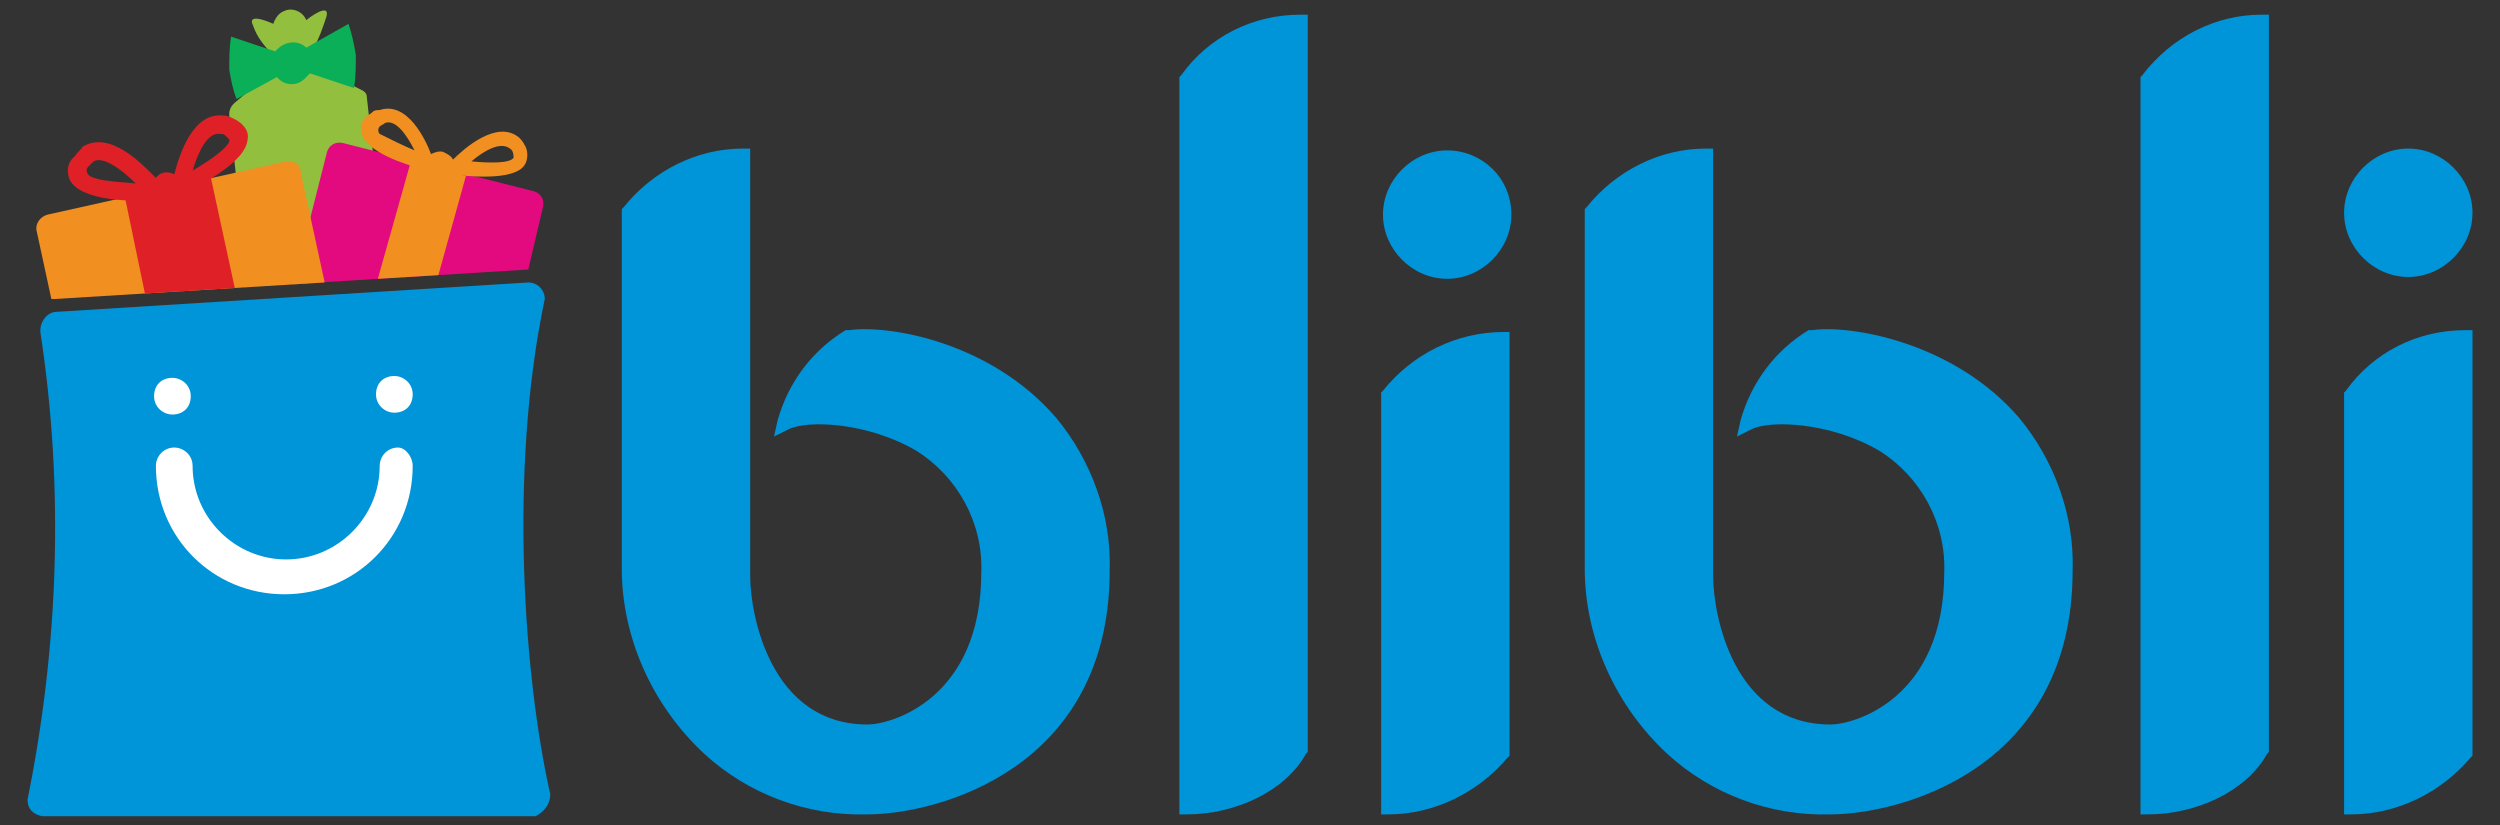
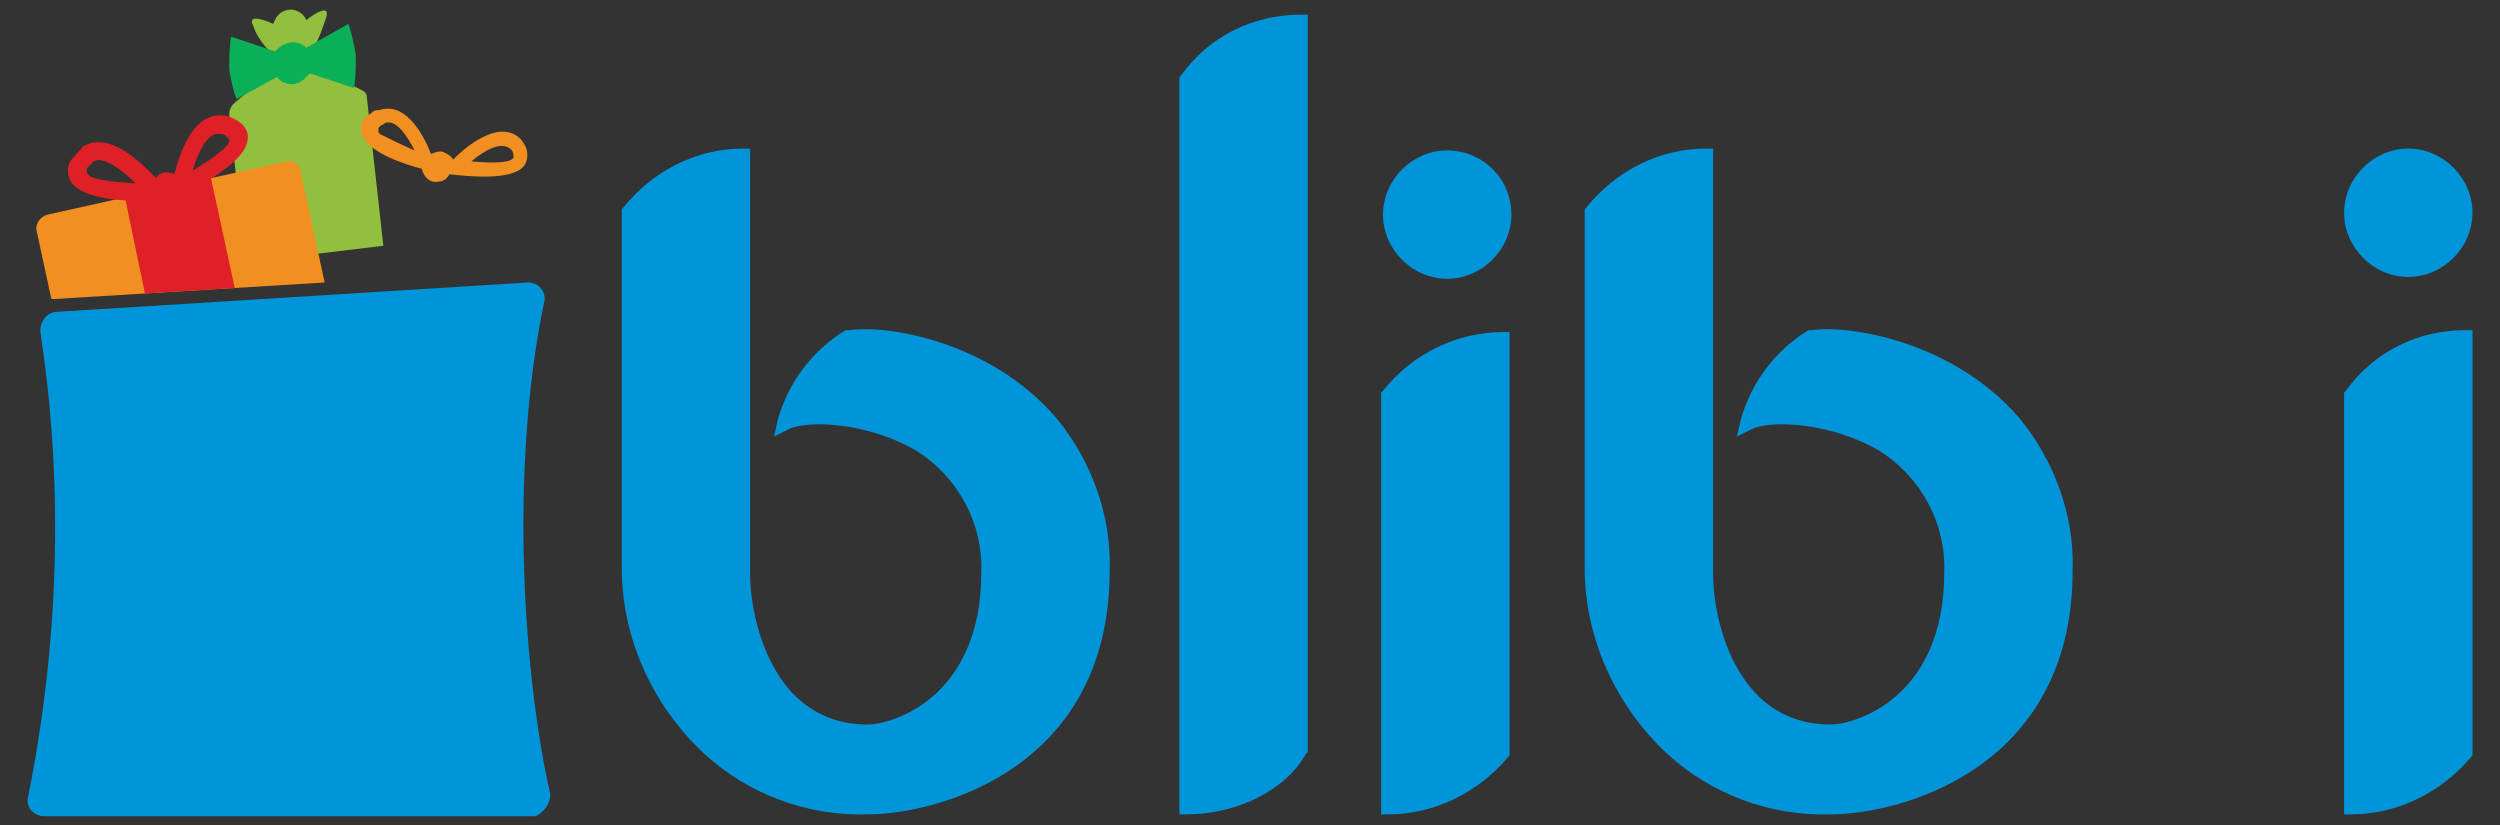
<svg xmlns="http://www.w3.org/2000/svg" version="1.1" id="Layer_1" x="0px" y="0px" viewBox="0 0 136.3 45" style="enable-background:new 0 0 136.3 45;" xml:space="preserve">
  <rect x="0" y="0" width="136.3" height="45" fill="#333333" stroke="none" />
  <style type="text/css"> .st0{fill:#93BF3E;} .st1{fill:#FFFFFF;} .st2{fill:#0AAF58;} .st3{fill:#E20A7E;} .st4{fill:#F19021;} .st5{fill:#DF2127;} .st6{fill:#0094D9;} </style>
  <path class="st0" d="M16.7,1.1c-0.2-0.5-0.8-0.7-1.2-0.5c-0.3,0.1-0.5,0.4-0.6,0.7l0,0c0,0-1.5-0.7-1.1,0.1C14,2,14.4,2.5,14.8,2.9 c0.8,0,1.6-0.1,2.3-0.3c0.3-0.5,0.5-1.1,0.7-1.7C18,0.1,16.8,1,16.7,1.1" />
-   <path class="st1" d="M22.5,25.3c0,3.9-3.2,7.1-7.1,7.1c-3.9,0-7.1-3.2-7.1-7.1c0-0.5,0.4-1,1-1s1,0.4,1,1l0,0c0,2.8,2.3,5.1,5.1,5.1 s5.1-2.3,5.1-5.1l0,0c0-0.5,0.4-1,1-1C22.1,24.3,22.6,24.7,22.5,25.3" />
  <path class="st0" d="M20.9,13.4l-0.9-8.1c0-0.2-0.1-0.3-0.3-0.4l-3.2-1.6l-1.1,0.1l-2.6,2.2l-0.1,0.1c-0.1,0.1-0.2,0.3-0.2,0.5v0.1 l0.9,8L20.9,13.4L20.9,13.4z" />
  <path class="st2" d="M19.4,3c-0.1-0.6-0.2-1.1-0.4-1.7l-2.3,1.3c-0.4-0.4-1.1-0.4-1.6,0.1c0,0,0,0-0.1,0.1L12.6,2 c-0.1,0.6-0.1,1.2-0.1,1.8c0.1,0.6,0.2,1.1,0.4,1.6l2.2-1.2c0.4,0.5,1.1,0.5,1.5,0.1c0.1-0.1,0.2-0.2,0.3-0.3l2.4,0.8 C19.4,4.2,19.4,3.6,19.4,3" />
-   <path class="st3" d="M17.4,15.4l11.3-0.7h0.1l0.8-3.4c0.1-0.4-0.1-0.8-0.6-0.9c0,0,0,0,0,0l0,0L18.7,7.8c-0.4-0.1-0.8,0.1-0.9,0.6 L16,15.5L17.4,15.4" />
-   <path class="st4" d="M23.9,15l1.5-5.4l-3-0.8l-1.8,6.4L23.9,15" />
  <path class="st4" d="M28.6,7.9c-0.1-0.2-0.2-0.3-0.3-0.4c-1.2-1-3,0.6-3.6,1.2c-0.1-0.2-0.3-0.3-0.5-0.4c-0.2-0.1-0.5,0-0.7,0.1 c-0.3-0.8-1.3-2.9-2.8-2.4C20.5,6,20.4,6,20.2,6.2c-0.4,0.2-0.6,0.6-0.5,1c0.2,1.1,2.5,1.8,3.3,2c0.1,0.5,0.5,0.8,0.9,0.7 c0.3,0,0.5-0.2,0.6-0.4l0,0C25.4,9.6,28,9.9,28.6,9C28.8,8.7,28.8,8.2,28.6,7.9 M20.7,7.3c-0.1-0.1-0.1-0.3,0-0.4 c0.1-0.1,0.2-0.1,0.3-0.2c0.6-0.2,1.2,0.7,1.6,1.5C21.9,7.9,21.3,7.6,20.7,7.3 M28,8.6c-0.2,0.3-1.2,0.3-2.3,0.2 c0.7-0.6,1.6-1.1,2.1-0.7C28,8.2,28,8.5,28,8.6 M2.8,16.3H3l14.7-0.9l-1.3-6C16.4,9,16,8.7,15.6,8.8c0,0,0,0,0,0l-13,2.9 c-0.4,0.1-0.7,0.5-0.6,0.9c0,0,0,0,0,0L2.8,16.3L2.8,16.3z" />
  <path class="st1" d="M12.5,8.1L12.5,8.1L12.5,8.1" />
  <path class="st5" d="M12.8,15.7l-1.3-6l-4.7,1L7.9,16L12.8,15.7" />
  <path class="st5" d="M12.8,6.5c-0.2-0.1-0.4-0.2-0.6-0.2c-1.7-0.2-2.4,2.1-2.7,3.2c-0.4-0.2-0.8-0.1-1,0.2C7.7,8.9,6,7.1,4.5,8 C4.4,8.2,4.2,8.3,4.1,8.5C3.7,8.8,3.6,9.3,3.8,9.8c0.6,1.2,3.6,1.2,4.5,1.1h0.2c0.4,0.3,0.9,0.2,1.1-0.1c0,0,0-0.1,0.1-0.1l0.2-0.1 c0.8-0.4,3.5-1.7,3.6-3C13.6,7.1,13.2,6.7,12.8,6.5 M4.8,9.5c-0.1-0.1-0.1-0.3,0-0.4C4.9,9,5,8.9,5.1,8.8C5.6,8.5,6.6,9.2,7.4,10 C6,9.9,5,9.8,4.8,9.5 M10.5,9.3c0.3-1,0.8-2.1,1.5-2c0.1,0,0.2,0,0.3,0.1c0.1,0.1,0.2,0.2,0.2,0.2C12.6,7.9,11.7,8.6,10.5,9.3" />
  <path class="st6" d="M30,43.3c-1.4-6.2-2.3-17.5-0.3-27c0-0.5-0.4-0.9-0.9-0.9L3.1,17c-0.5,0-0.9,0.5-0.9,1c0,0,0,0,0,0.1 c1.3,8.5,1,17.1-0.7,25.5c0,0.5,0.3,0.8,0.8,0.9h26.9C29.6,44.3,30,43.9,30,43.3C30,43.4,30,43.4,30,43.3" />
-   <path class="st1" d="M21.5,22.5c-0.5,0-1-0.4-1-1s0.4-1,1-1c0.5,0,1,0.4,1,1S22.1,22.5,21.5,22.5L21.5,22.5 M9.4,22.6 c-0.5,0-1-0.4-1-1s0.4-1,1-1c0.5,0,1,0.4,1,1S10,22.6,9.4,22.6L9.4,22.6L9.4,22.6 M22.5,25.4c0,3.9-3.1,7-7,7c-3.9,0-7-3.1-7-7 c0-0.5,0.4-1,1-1c0.5,0,1,0.4,1,1l0,0c0,2.8,2.3,5.1,5.1,5.1s5.1-2.3,5.1-5.1l0,0l0,0c0-0.5,0.4-1,1-1 C22.1,24.4,22.5,24.9,22.5,25.4" />
  <path class="st6" d="M98.8,18L98.8,18l-0.2,0c-1.8,1.1-3.1,2.8-3.7,4.9l-0.2,0.9l0.8-0.4c1-0.5,4.3-0.4,7,1.2 c2.2,1.4,3.6,3.9,3.5,6.6c0,6.9-4.9,8.3-6.2,8.3c-5.3,0-6.4-6-6.4-8.1V8.1h-0.4c-2.5,0-4.9,1.2-6.5,3.2l-0.1,0.1v19.6 c0,3.8,1.7,7.5,4.5,10.1c2.4,2.2,5.6,3.4,8.9,3.3c3.7,0,13.2-2.4,13.2-13.3c0.1-3-1-6-2.9-8.3C106.5,18.6,100.8,17.7,98.8,18 L98.8,18z M131.3,15.1c1.9,0,3.5-1.6,3.5-3.5s-1.6-3.5-3.5-3.5c-1.9,0-3.5,1.6-3.5,3.5C127.8,13.5,129.4,15.1,131.3,15.1z M127.9,21.3l-0.1,0.1v23h0.4c2.5,0,4.9-1.2,6.5-3.1l0.1-0.1V18h-0.4C131.8,18,129.4,19.2,127.9,21.3L127.9,21.3z M78.9,8.2 c-1.9,0-3.5,1.6-3.5,3.5s1.6,3.5,3.5,3.5c1.9,0,3.5-1.6,3.5-3.5C82.4,9.7,80.8,8.2,78.9,8.2L78.9,8.2z M75.4,21.3l-0.1,0.1v23h0.4 c2.5,0,4.9-1.2,6.5-3.1l0.1-0.1V18.1H82C79.4,18.1,77,19.3,75.4,21.3L75.4,21.3z M46.3,18L46.3,18l-0.2,0c-1.8,1.1-3.1,2.8-3.7,4.9 l-0.2,0.9l0.8-0.4c1-0.5,4.3-0.4,7,1.2c2.2,1.4,3.6,3.9,3.5,6.6c0,6.9-4.9,8.3-6.2,8.3c-5.3,0-6.4-6-6.4-8.1V8.1h-0.4 c-2.5,0-4.9,1.2-6.5,3.2l-0.1,0.1v19.6c0,3.8,1.7,7.5,4.5,10.1c2.4,2.2,5.6,3.4,8.9,3.3c3.7,0,13.2-2.4,13.2-13.3c0.1-3-1-6-2.9-8.3 C54,18.6,48.4,17.7,46.3,18L46.3,18z" />
  <path class="st6" d="M64.4,4.1l-0.1,0.1v40.2h0.4c2.7,0,5.4-1.3,6.5-3.3l0.1-0.1V0.8h-0.4C68.3,0.8,65.9,2,64.4,4.1L64.4,4.1z" />
-   <path class="st6" d="M116.8,4.1l-0.1,0.1v40.2h0.4c2.7,0,5.4-1.3,6.5-3.3l0.1-0.1V0.8h-0.4C120.8,0.8,118.4,2,116.8,4.1z" />
</svg>